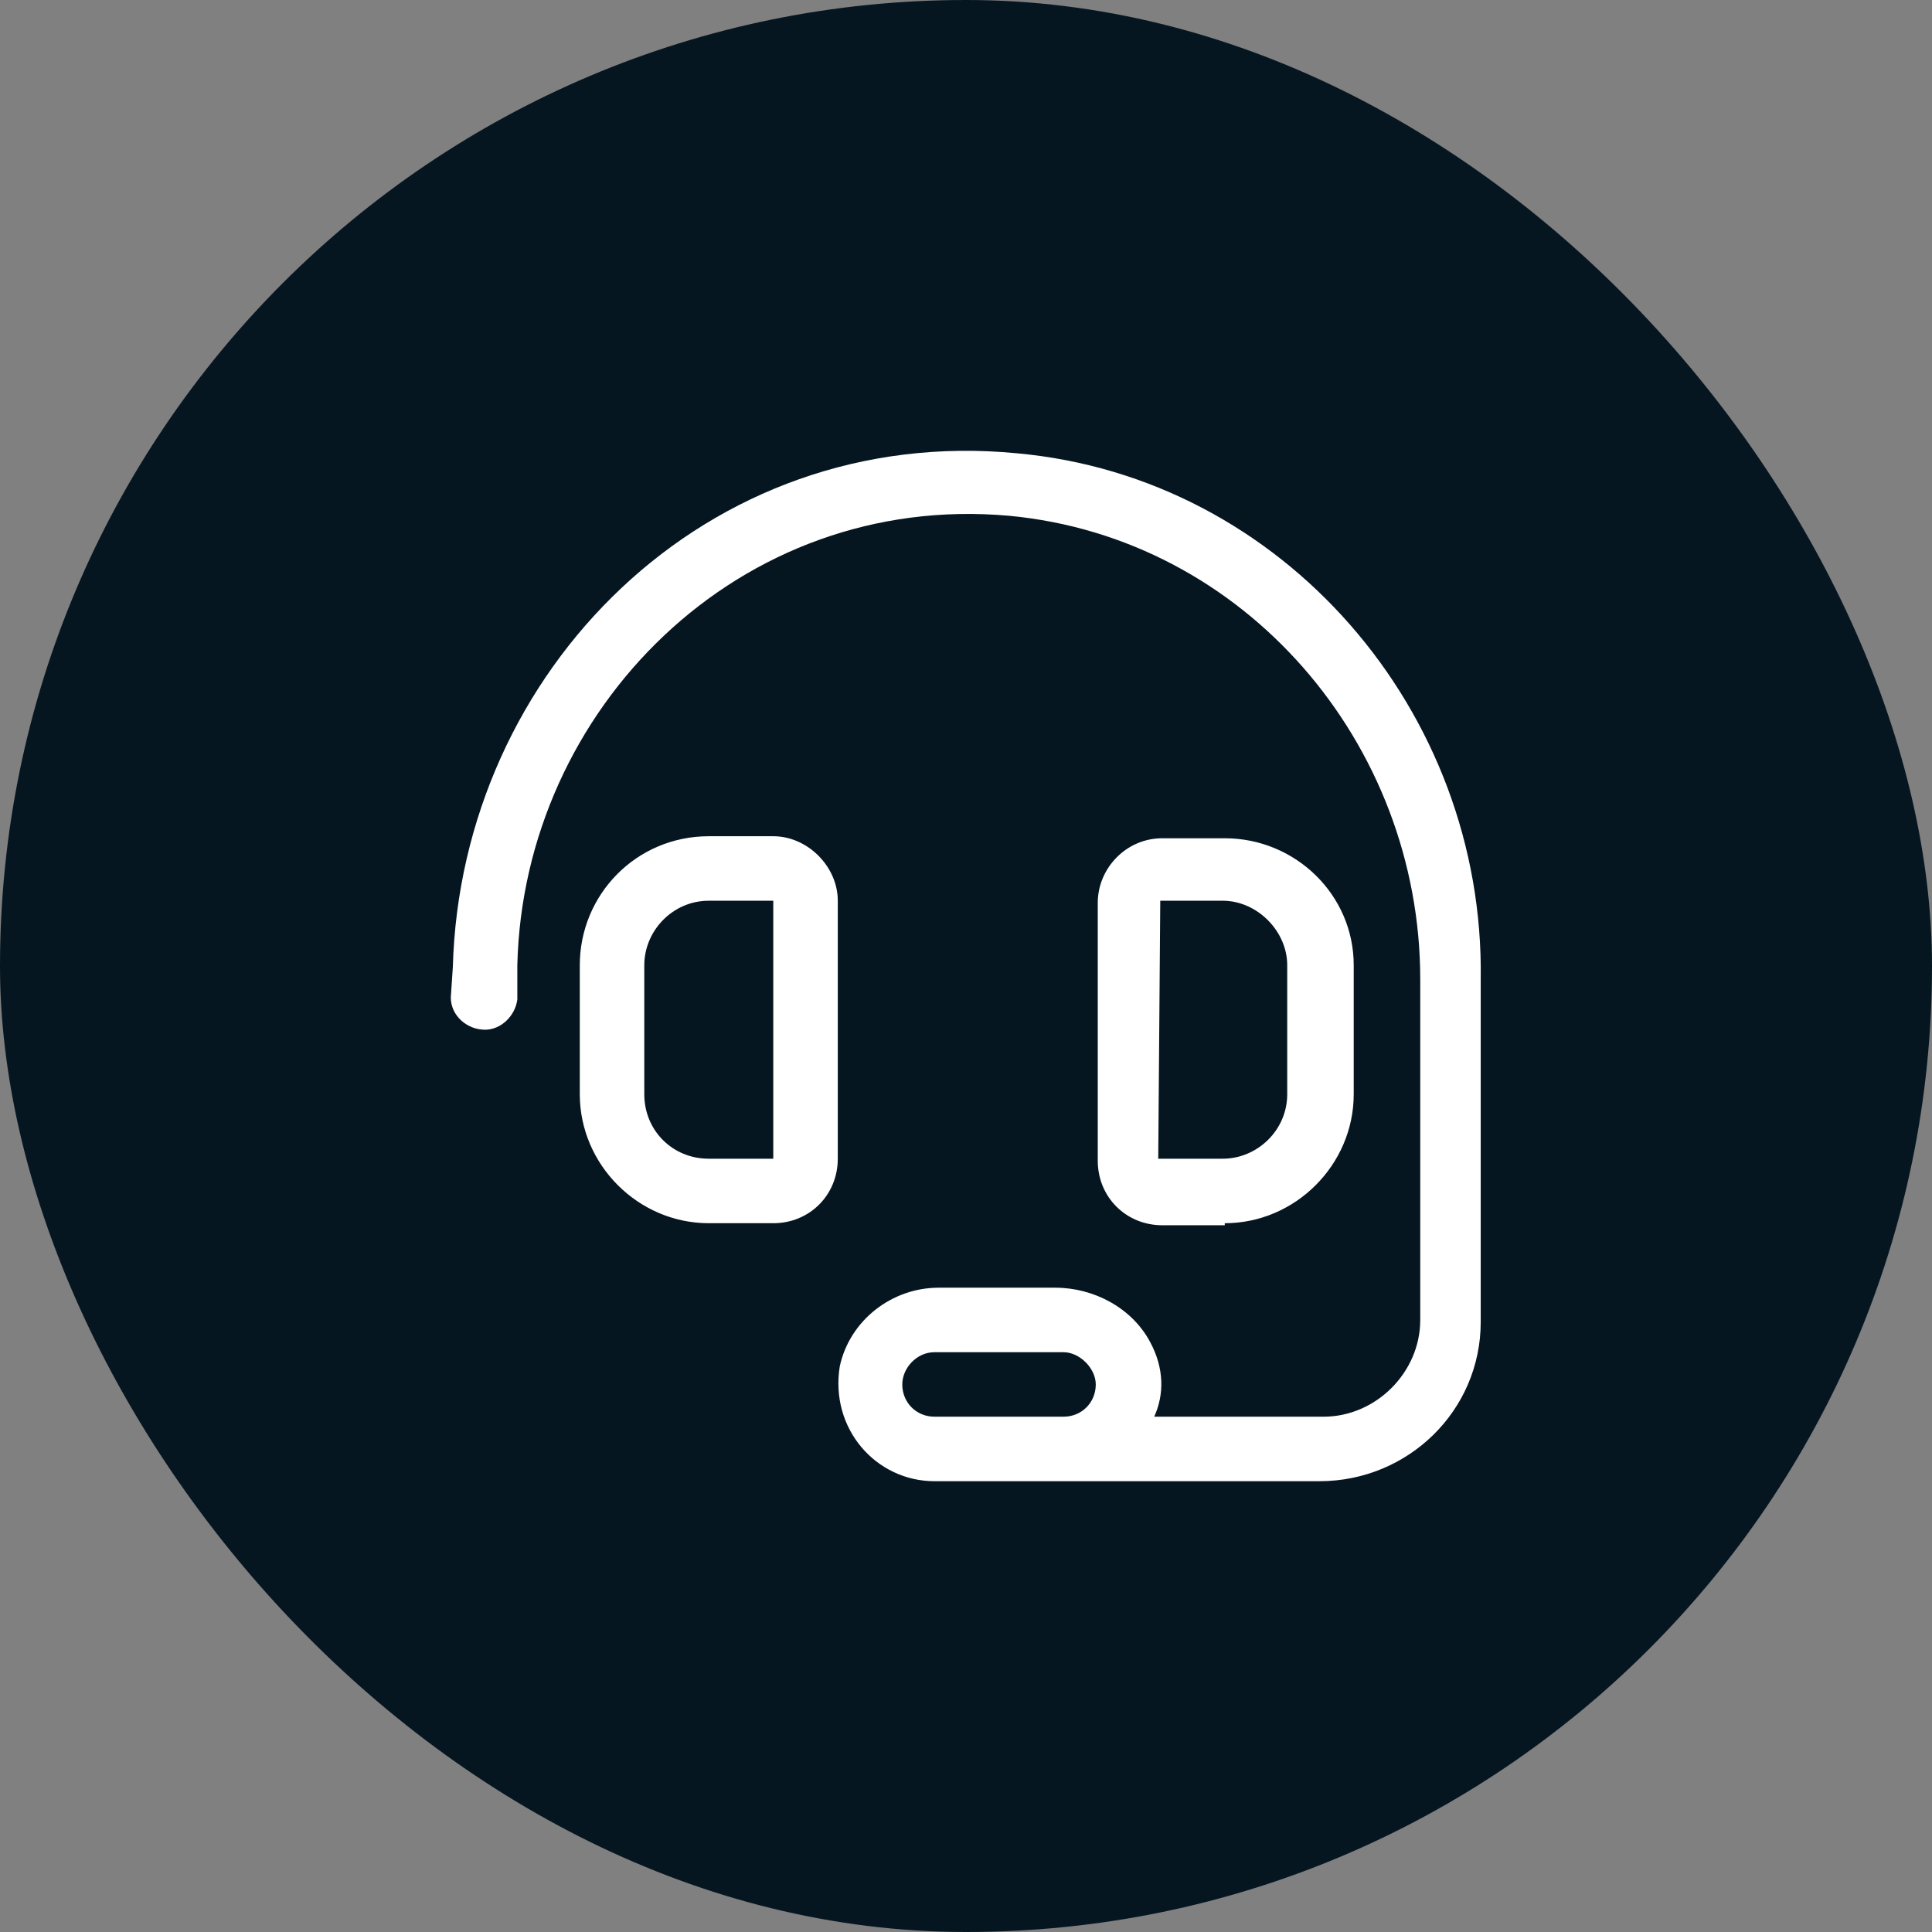
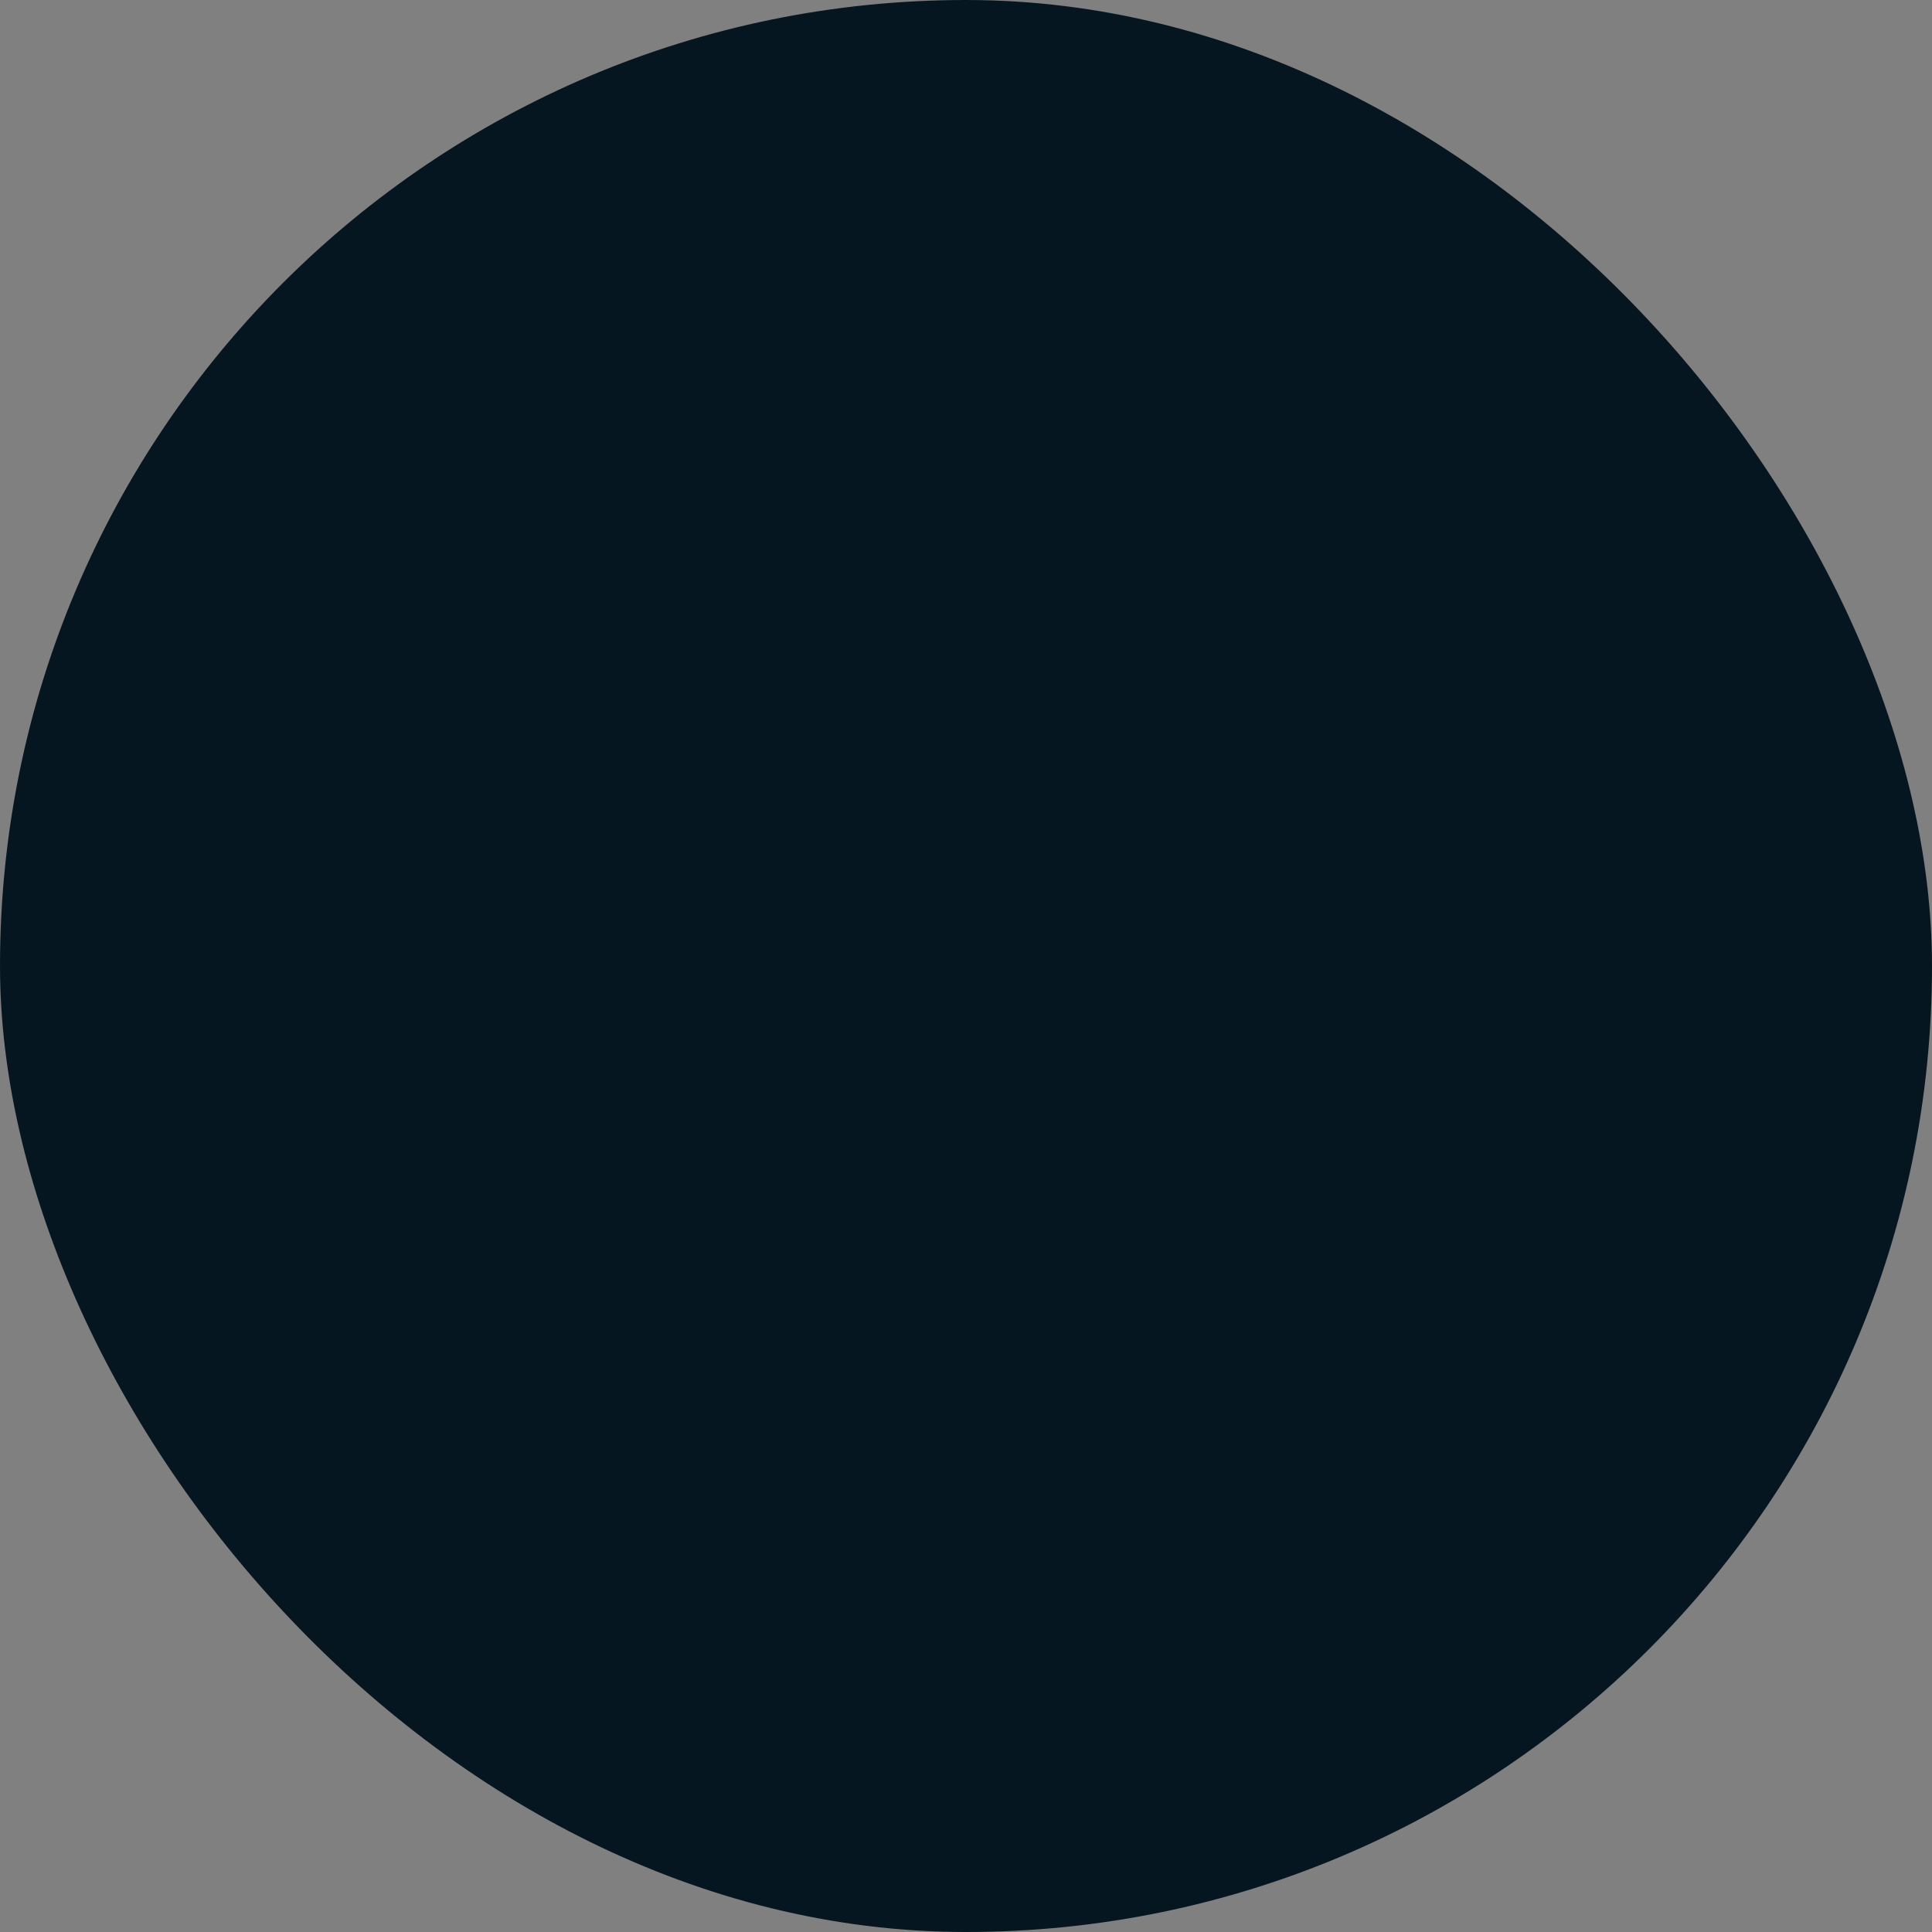
<svg xmlns="http://www.w3.org/2000/svg" width="60" height="60" viewBox="0 0 60 60" fill="none">
  <rect x="0" y="0" width="60" height="60" fill="#808080" stroke="none" />
  <rect width="60" height="60" rx="30" fill="#061621" />
-   <path d="M26.018 27.973V35.985C26.018 37.112 25.142 37.988 24.015 37.988H22.012C19.821 37.988 18.006 36.173 18.006 33.982V29.976C18.006 27.785 19.759 25.97 22.012 25.97H24.015C25.079 25.97 26.018 26.909 26.018 27.973ZM24.015 35.985V27.973H22.012C20.885 27.973 20.009 28.912 20.009 29.976V33.982C20.009 35.109 20.885 35.985 22.012 35.985H24.015ZM38.036 37.988V38.051H36.095C34.969 38.051 34.092 37.174 34.092 36.048V28.036C34.092 26.972 34.969 26.033 36.095 26.033H38.036C40.226 26.033 42.041 27.785 42.041 29.976V33.982C42.041 36.173 40.226 37.988 38.036 37.988ZM36.033 27.973L35.97 35.985H37.973C39.037 35.985 39.976 35.109 39.976 33.982V29.976C39.976 28.912 39.037 27.973 37.973 27.973H36.033ZM31.588 14.078C39.851 14.829 46.11 22.09 45.985 30.414V41.055C45.985 43.809 43.731 46 40.977 46H29.022C27.207 46 25.767 44.373 26.08 42.432C26.393 40.993 27.708 39.991 29.147 39.991H32.778C33.967 39.991 35.156 40.617 35.72 41.681C36.158 42.495 36.158 43.309 35.845 43.997H41.103C42.73 43.997 44.107 42.62 44.107 40.993V30.414C44.107 23.091 38.661 16.707 31.338 16.018C22.951 15.267 16.253 22.027 16.066 29.976V31.04C16.003 31.541 15.565 31.979 15.064 31.979C14.501 31.979 14 31.541 14 30.978L14.063 30.039C14.313 20.838 21.949 13.139 31.588 14.078ZM33.028 43.997C33.592 43.997 34.03 43.559 34.03 42.995C34.03 42.495 33.529 41.994 33.028 41.994H29.022C28.459 41.994 28.021 42.495 28.021 42.995C28.021 43.559 28.459 43.997 29.022 43.997H33.028Z" fill="white" />
</svg>